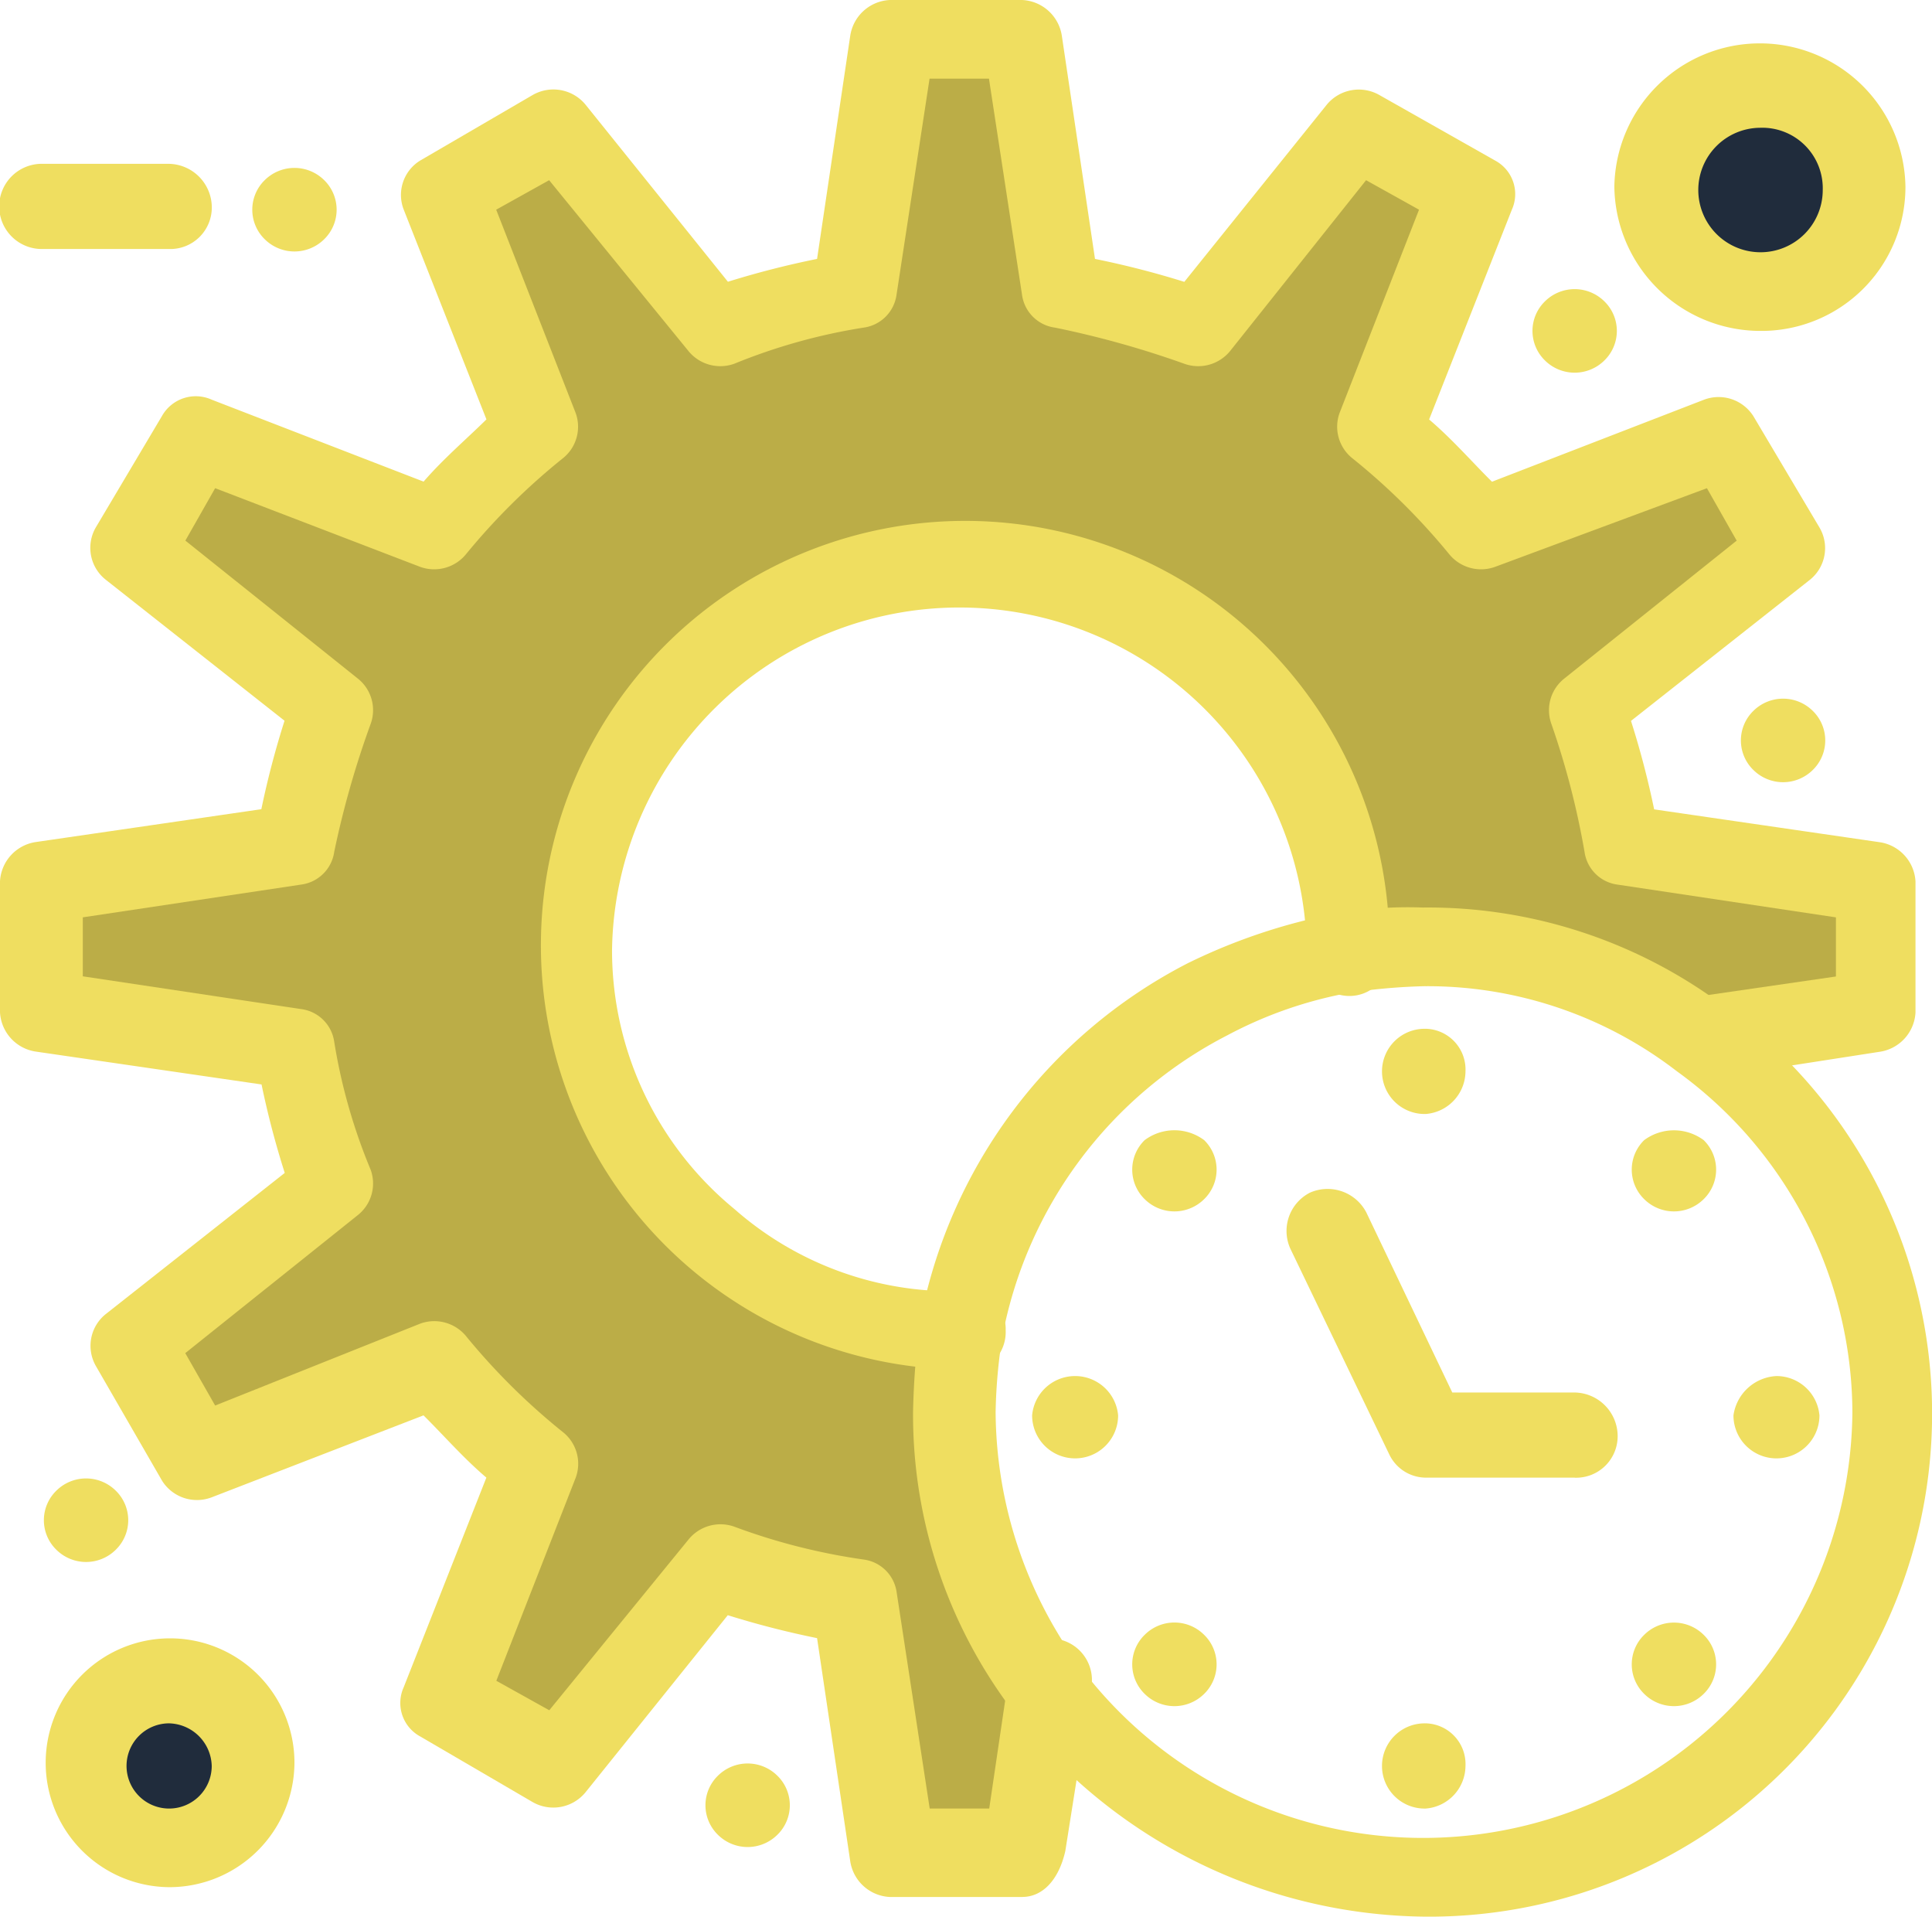
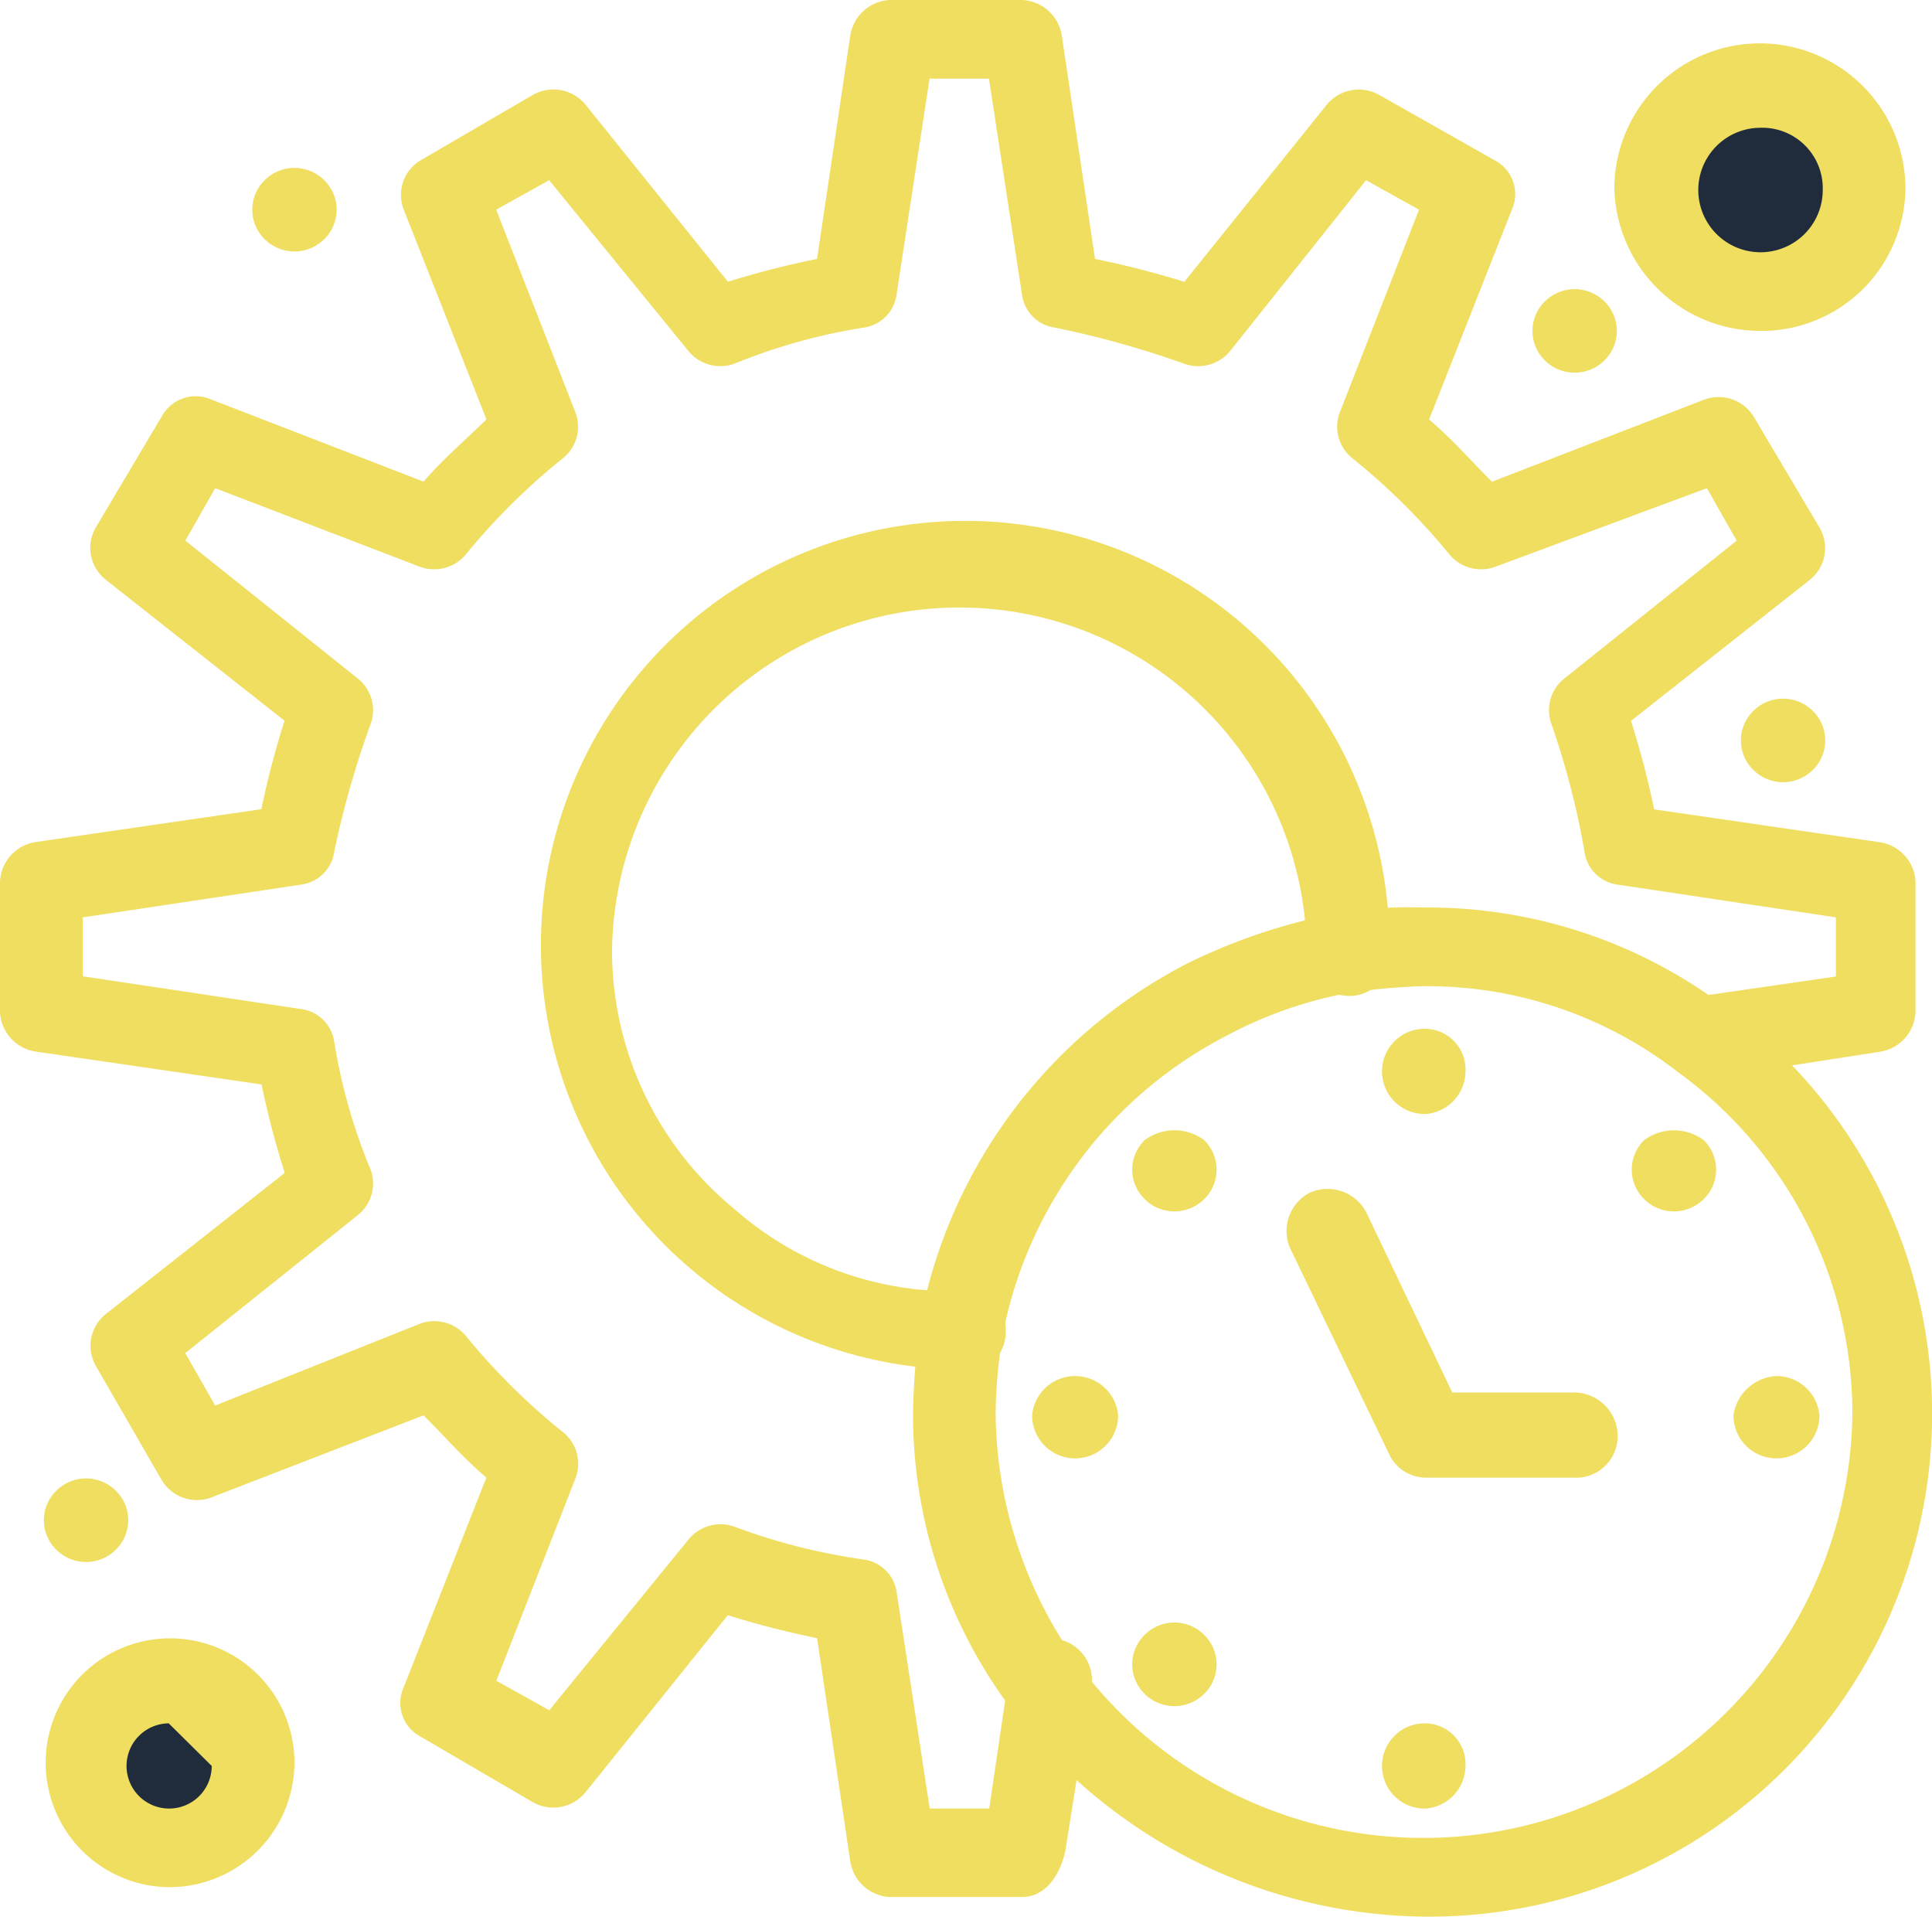
<svg xmlns="http://www.w3.org/2000/svg" id="Grupo_17114" data-name="Grupo 17114" width="57.47" height="57" viewBox="0 0 57.47 57">
  <defs>
    <clipPath id="clip-path">
      <rect id="Retângulo_4267" data-name="Retângulo 4267" width="57.47" height="57" fill="#efde60" />
    </clipPath>
  </defs>
  <g id="Grupo_17113" data-name="Grupo 17113" clip-path="url(#clip-path)">
-     <path id="Caminho_57458" data-name="Caminho 57458" d="M55.726,28.185v1.949l-5.019.779a14.451,14.451,0,0,0-8.265-2.728,19.359,19.359,0,0,0-2.46.195v-.195a11.536,11.536,0,0,0-11.513-11.4,11.41,11.41,0,0,0-11.514,11.4,11.546,11.546,0,0,0,4.035,8.672,11.189,11.189,0,0,0,7.479,2.728h.2a20.314,20.314,0,0,0-.2,2.436,13.464,13.464,0,0,0,2.755,8.185l-.788,4.969H26.5l-1.181-7.5A19.812,19.812,0,0,1,21.186,46.6l-4.723,5.944-3.346-1.949,2.755-7.015a22.222,22.222,0,0,1-3.051-3.021L5.736,43.287l-1.968-3.41,6-4.677a17.872,17.872,0,0,1-1.083-4.092L1.112,30.036v-3.9l7.577-1.169a20.977,20.977,0,0,1,1.083-4.092l-6-4.677,1.968-3.313,7.086,2.728a22.22,22.22,0,0,1,3.051-3.021L13.117,5.579l3.346-1.949,4.723,5.944A18.341,18.341,0,0,1,25.319,8.5L26.5,1h3.935l1.083,7.5a21.529,21.529,0,0,1,4.133,1.072l4.724-5.944,3.444,1.949-2.755,7.015a22.276,22.276,0,0,1,3.051,3.021L51.2,12.887,53.167,16.2l-6,4.677a17.872,17.872,0,0,1,1.083,4.092l7.578,1.169Z" transform="translate(-0.029 -0.026)" fill="#bbad47" />
    <path id="Caminho_57459" data-name="Caminho 57459" d="M53.649,2.6A3.051,3.051,0,0,1,56.7,5.621a3.051,3.051,0,0,1-6.1,0A3.051,3.051,0,0,1,53.649,2.6" transform="translate(-1.297 -0.067)" fill="#202c3c" />
    <path id="Caminho_57460" data-name="Caminho 57460" d="M55.288,21.69a1.226,1.226,0,0,1,0,1.754,1.255,1.255,0,0,1-1.77,0,1.225,1.225,0,0,1,0-1.754,1.255,1.255,0,0,1,1.77,0" transform="translate(-1.363 -0.547)" fill="#efde60" />
    <path id="Caminho_57461" data-name="Caminho 57461" d="M54.2,42a1.283,1.283,0,0,1,1.279,1.169,1.279,1.279,0,0,1-2.558,0A1.361,1.361,0,0,1,54.2,42" transform="translate(-1.357 -1.077)" fill="#efde60" />
    <path id="Caminho_57462" data-name="Caminho 57462" d="M51.956,34.792a1.226,1.226,0,0,1,0,1.754,1.256,1.256,0,0,1-1.771,0,1.226,1.226,0,0,1,0-1.754,1.488,1.488,0,0,1,1.771,0" transform="translate(-1.277 -0.885)" fill="#efde60" />
-     <path id="Caminho_57463" data-name="Caminho 57463" d="M51.956,49.89a1.226,1.226,0,0,1,0,1.754,1.256,1.256,0,0,1-1.771,0,1.226,1.226,0,0,1,0-1.754,1.256,1.256,0,0,1,1.771,0" transform="translate(-1.277 -1.27)" fill="#efde60" />
    <path id="Caminho_57464" data-name="Caminho 57464" d="M48.926,9.19a1.226,1.226,0,0,1,0,1.754,1.256,1.256,0,0,1-1.771,0,1.226,1.226,0,0,1,0-1.754,1.256,1.256,0,0,1,1.771,0" transform="translate(-1.2 -0.226)" fill="#efde60" />
    <path id="Caminho_57465" data-name="Caminho 57465" d="M43.494,31.4a1.213,1.213,0,0,1,1.181,1.267,1.281,1.281,0,0,1-1.181,1.267,1.267,1.267,0,1,1,0-2.533" transform="translate(-1.082 -0.805)" fill="#efde60" />
    <path id="Caminho_57466" data-name="Caminho 57466" d="M43.494,52.6a1.213,1.213,0,0,1,1.181,1.267,1.281,1.281,0,0,1-1.181,1.267,1.267,1.267,0,1,1,0-2.533" transform="translate(-1.082 -1.349)" fill="#efde60" />
    <path id="Caminho_57467" data-name="Caminho 57467" d="M36.706,34.792a1.226,1.226,0,0,1,0,1.754,1.256,1.256,0,0,1-1.771,0,1.226,1.226,0,0,1,0-1.754,1.481,1.481,0,0,1,1.771,0" transform="translate(-0.886 -0.885)" fill="#efde60" />
    <path id="Caminho_57468" data-name="Caminho 57468" d="M36.706,49.89a1.226,1.226,0,0,1,0,1.754,1.256,1.256,0,0,1-1.771,0,1.226,1.226,0,0,1,0-1.754,1.251,1.251,0,0,1,1.771,0" transform="translate(-0.886 -1.27)" fill="#efde60" />
    <path id="Caminho_57469" data-name="Caminho 57469" d="M32.789,42a1.283,1.283,0,0,1,1.279,1.169,1.279,1.279,0,0,1-2.558,0A1.282,1.282,0,0,1,32.789,42" transform="translate(-0.808 -1.077)" fill="#efde60" />
-     <path id="Caminho_57470" data-name="Caminho 57470" d="M23.677,54.19a1.226,1.226,0,0,1,0,1.754,1.256,1.256,0,0,1-1.771,0,1.226,1.226,0,0,1,0-1.754,1.256,1.256,0,0,1,1.771,0" transform="translate(-0.552 -1.38)" fill="#efde60" />
    <path id="Caminho_57471" data-name="Caminho 57471" d="M9.842,5.49a1.228,1.228,0,0,1,0,1.754,1.257,1.257,0,0,1-1.772,0,1.228,1.228,0,0,1,0-1.754,1.257,1.257,0,0,1,1.772,0" transform="translate(-0.197 -0.131)" fill="#efde60" />
    <path id="Caminho_57472" data-name="Caminho 57472" d="M5.086,51.4a2.436,2.436,0,1,1,0,4.872,2.436,2.436,0,1,1,0-4.872" transform="translate(-0.067 -1.318)" fill="#202c3c" />
    <path id="Caminho_57473" data-name="Caminho 57473" d="M3.479,45.49a1.226,1.226,0,0,1,0,1.754,1.255,1.255,0,0,1-1.77,0,1.225,1.225,0,0,1,0-1.754,1.255,1.255,0,0,1,1.77,0" transform="translate(-0.034 -1.157)" fill="#efde60" />
    <path id="Caminho_57474" data-name="Caminho 57474" d="M30.407,56.415H26.47a1.252,1.252,0,0,1-1.18-1.072l-.985-6.626a26.646,26.646,0,0,1-2.656-.682L17.418,53.3a1.237,1.237,0,0,1-1.575.292L12.5,51.641a1.132,1.132,0,0,1-.492-1.462l2.46-6.236c-.689-.585-1.279-1.267-1.87-1.851L6.3,44.528a1.226,1.226,0,0,1-1.476-.487l-1.968-3.41a1.208,1.208,0,0,1,.3-1.559l5.314-4.19a26.177,26.177,0,0,1-.69-2.631l-6.691-.974A1.25,1.25,0,0,1,0,30.108v-3.9a1.25,1.25,0,0,1,1.083-1.169l6.691-.974a26.177,26.177,0,0,1,.69-2.631l-5.314-4.19a1.208,1.208,0,0,1-.3-1.559l1.968-3.313A1.154,1.154,0,0,1,6.3,11.887l6.3,2.436c.59-.682,1.279-1.267,1.87-1.851l-2.46-6.236A1.2,1.2,0,0,1,12.5,4.774l3.346-1.949a1.237,1.237,0,0,1,1.575.292l4.232,5.262A26.646,26.646,0,0,1,24.305,7.7l.985-6.626A1.252,1.252,0,0,1,26.47,0h3.936a1.253,1.253,0,0,1,1.181,1.072L32.572,7.7a26.6,26.6,0,0,1,2.657.682l4.232-5.262a1.235,1.235,0,0,1,1.574-.292l3.444,1.949a1.132,1.132,0,0,1,.492,1.462l-2.46,6.236c.689.585,1.279,1.267,1.87,1.851l6.3-2.436a1.226,1.226,0,0,1,1.476.487l1.967,3.313a1.207,1.207,0,0,1-.294,1.559l-5.314,4.19a25.913,25.913,0,0,1,.689,2.631l6.691.974a1.25,1.25,0,0,1,1.083,1.169v3.9a1.25,1.25,0,0,1-1.083,1.169l-5.018.779a1.227,1.227,0,1,1-.3-2.436l4.034-.585V27.282l-6.494-.974a1.141,1.141,0,0,1-.984-.974,23.932,23.932,0,0,0-.984-3.8,1.2,1.2,0,0,1,.394-1.364l5.116-4.092-.885-1.559-6.3,2.338a1.224,1.224,0,0,1-1.378-.39,19.505,19.505,0,0,0-2.853-2.826,1.2,1.2,0,0,1-.395-1.364l2.362-6.041-1.575-.877-4.034,5.067a1.224,1.224,0,0,1-1.378.39,28.233,28.233,0,0,0-3.838-1.072,1.141,1.141,0,0,1-.984-.974l-.984-6.431H27.651l-.983,6.431a1.143,1.143,0,0,1-.985.974,17.234,17.234,0,0,0-3.837,1.072,1.224,1.224,0,0,1-1.378-.39L16.335,5.359l-1.575.877,2.362,6.041a1.2,1.2,0,0,1-.394,1.364,19.464,19.464,0,0,0-2.854,2.826,1.224,1.224,0,0,1-1.378.39L6.4,14.518l-.886,1.559,5.116,4.092a1.2,1.2,0,0,1,.394,1.364,27.519,27.519,0,0,0-1.082,3.8,1.143,1.143,0,0,1-.985.974l-6.494.974v1.754l6.494.974a1.142,1.142,0,0,1,.985.974,16.809,16.809,0,0,0,1.082,3.8,1.2,1.2,0,0,1-.394,1.364L5.511,40.241,6.4,41.8l6.1-2.436a1.224,1.224,0,0,1,1.378.39,19.464,19.464,0,0,0,2.854,2.826,1.2,1.2,0,0,1,.394,1.364l-2.362,6.041,1.575.877,4.133-5.067a1.224,1.224,0,0,1,1.378-.39,18.473,18.473,0,0,0,3.837.974,1.142,1.142,0,0,1,.985.974l.983,6.431h1.771l.59-3.995a1.239,1.239,0,0,1,2.46.292l-.787,4.969c-.2.877-.689,1.364-1.279,1.364" fill="#efde60" />
    <path id="Caminho_57475" data-name="Caminho 57475" d="M28.854,41.136a12.62,12.62,0,1,1,12.89-12.569v.292a1.191,1.191,0,0,1-1.181,1.169,1.283,1.283,0,0,1-1.279-1.169v-.195a10.333,10.333,0,0,0-20.664,0,9.952,9.952,0,0,0,3.64,7.7A9.8,9.8,0,0,0,29.148,38.8a1.131,1.131,0,0,1,1.181,1.169,1.213,1.213,0,0,1-1.181,1.267c-.2-.1-.2-.1-.294-.1" transform="translate(-0.414 -0.408)" fill="#efde60" />
    <path id="Caminho_57476" data-name="Caminho 57476" d="M43.127,57.71a15.668,15.668,0,0,1-12.3-6.138,14.57,14.57,0,0,1-2.952-8.867,23.658,23.658,0,0,1,.2-2.631,15.146,15.146,0,0,1,7.971-10.718,17.44,17.44,0,0,1,4.329-1.462,12.21,12.21,0,0,1,2.657-.195,14.7,14.7,0,0,1,8.954,2.923A14.96,14.96,0,0,1,43.127,57.71m0-27.672a17.74,17.74,0,0,0-2.263.195A12.446,12.446,0,0,0,37.222,31.5a12.729,12.729,0,0,0-6.691,8.964,15.838,15.838,0,0,0-.2,2.241,12.925,12.925,0,0,0,2.459,7.5,12.77,12.77,0,0,0,23.027-7.5A12.56,12.56,0,0,0,50.6,32.572a12.146,12.146,0,0,0-7.478-2.533" transform="translate(-0.715 -0.71)" fill="#efde60" />
    <path id="Caminho_57477" data-name="Caminho 57477" d="M47.847,44.874H43.42a1.211,1.211,0,0,1-1.083-.682l-2.952-6.138a1.28,1.28,0,0,1,.59-1.656,1.3,1.3,0,0,1,1.673.585l2.559,5.359h3.64a1.3,1.3,0,0,1,1.279,1.267,1.235,1.235,0,0,1-1.279,1.267" transform="translate(-1.007 -0.93)" fill="#efde60" />
-     <path id="Caminho_57478" data-name="Caminho 57478" d="M5.053,57.405a3.7,3.7,0,1,1,3.74-3.7,3.72,3.72,0,0,1-3.74,3.7m0-4.872A1.267,1.267,0,1,0,6.332,53.8a1.3,1.3,0,0,0-1.279-1.267" transform="translate(-0.034 -1.282)" fill="#efde60" />
+     <path id="Caminho_57478" data-name="Caminho 57478" d="M5.053,57.405a3.7,3.7,0,1,1,3.74-3.7,3.72,3.72,0,0,1-3.74,3.7m0-4.872A1.267,1.267,0,1,0,6.332,53.8" transform="translate(-0.034 -1.282)" fill="#efde60" />
    <path id="Caminho_57479" data-name="Caminho 57479" d="M53.615,9.874a4.346,4.346,0,0,1-4.33-4.287,4.33,4.33,0,0,1,8.659,0,4.283,4.283,0,0,1-4.329,4.287m0-6.041a1.851,1.851,0,1,0,1.869,1.851,1.8,1.8,0,0,0-1.869-1.851" transform="translate(-1.264 -0.033)" fill="#efde60" />
-     <path id="Caminho_57480" data-name="Caminho 57480" d="M5.019,7.533H1.279A1.267,1.267,0,1,1,1.279,5h3.74A1.3,1.3,0,0,1,6.3,6.267,1.235,1.235,0,0,1,5.019,7.533" transform="translate(0 -0.128)" fill="#efde60" />
  </g>
</svg>